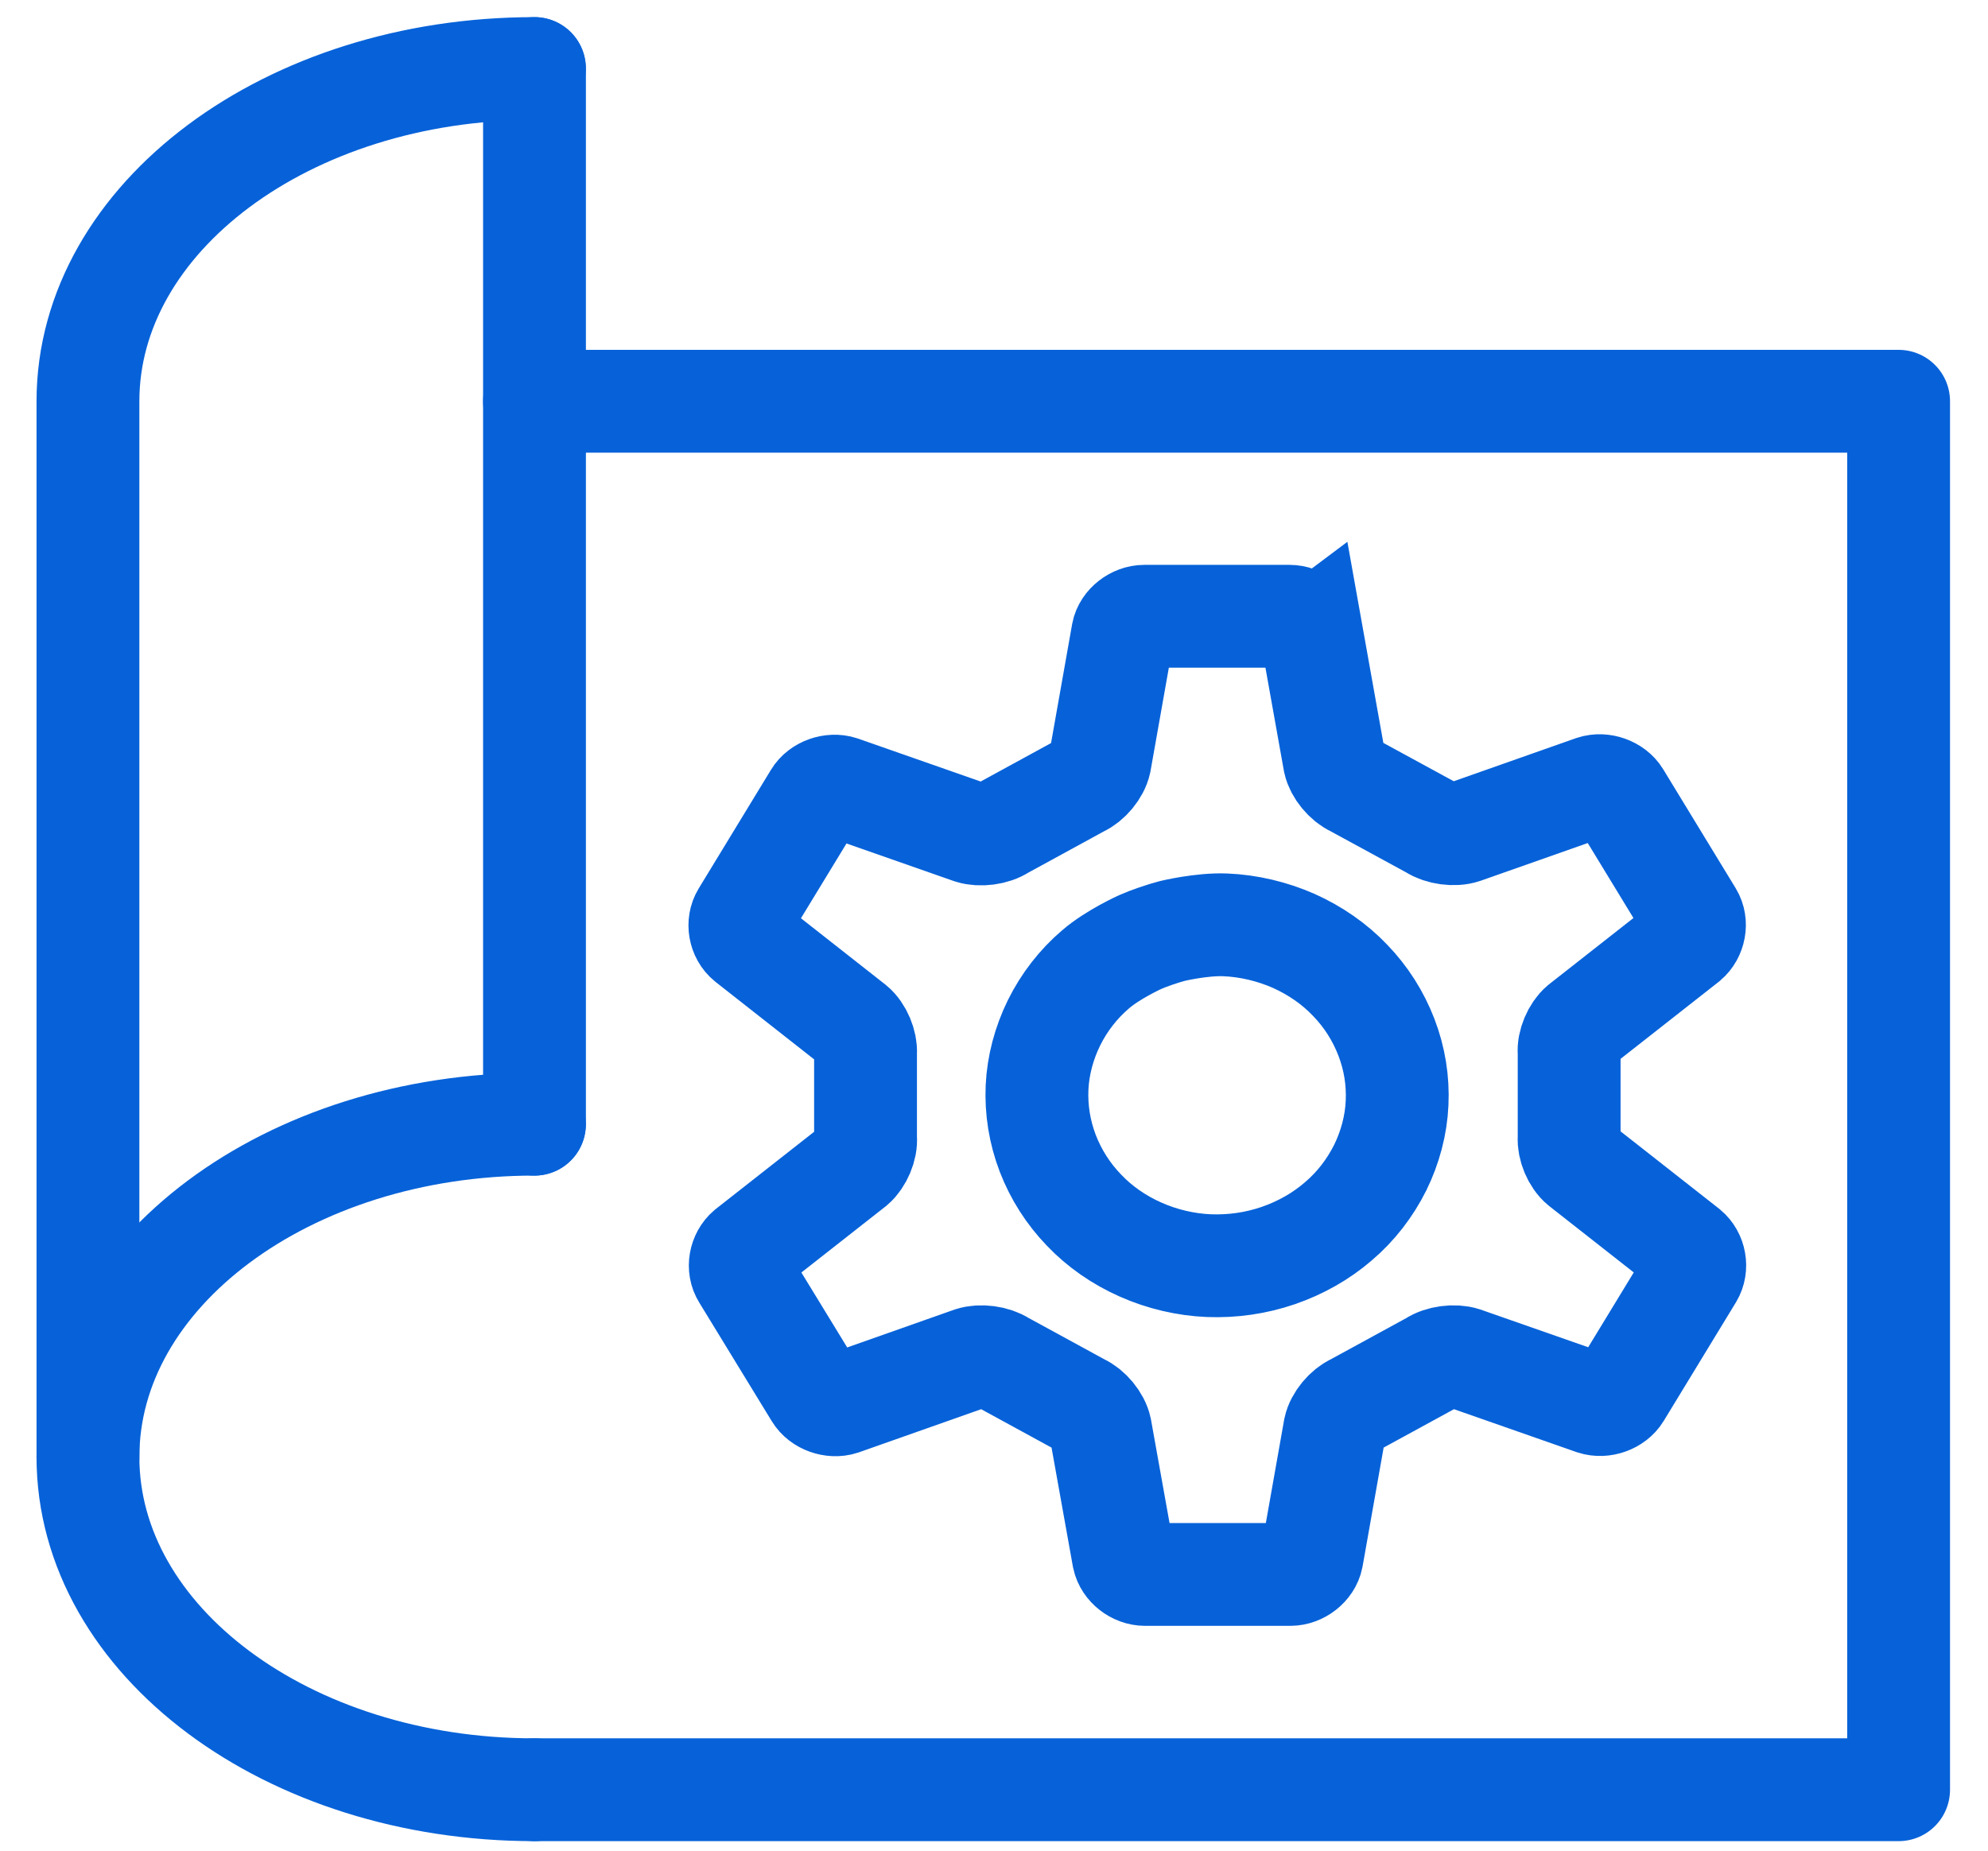
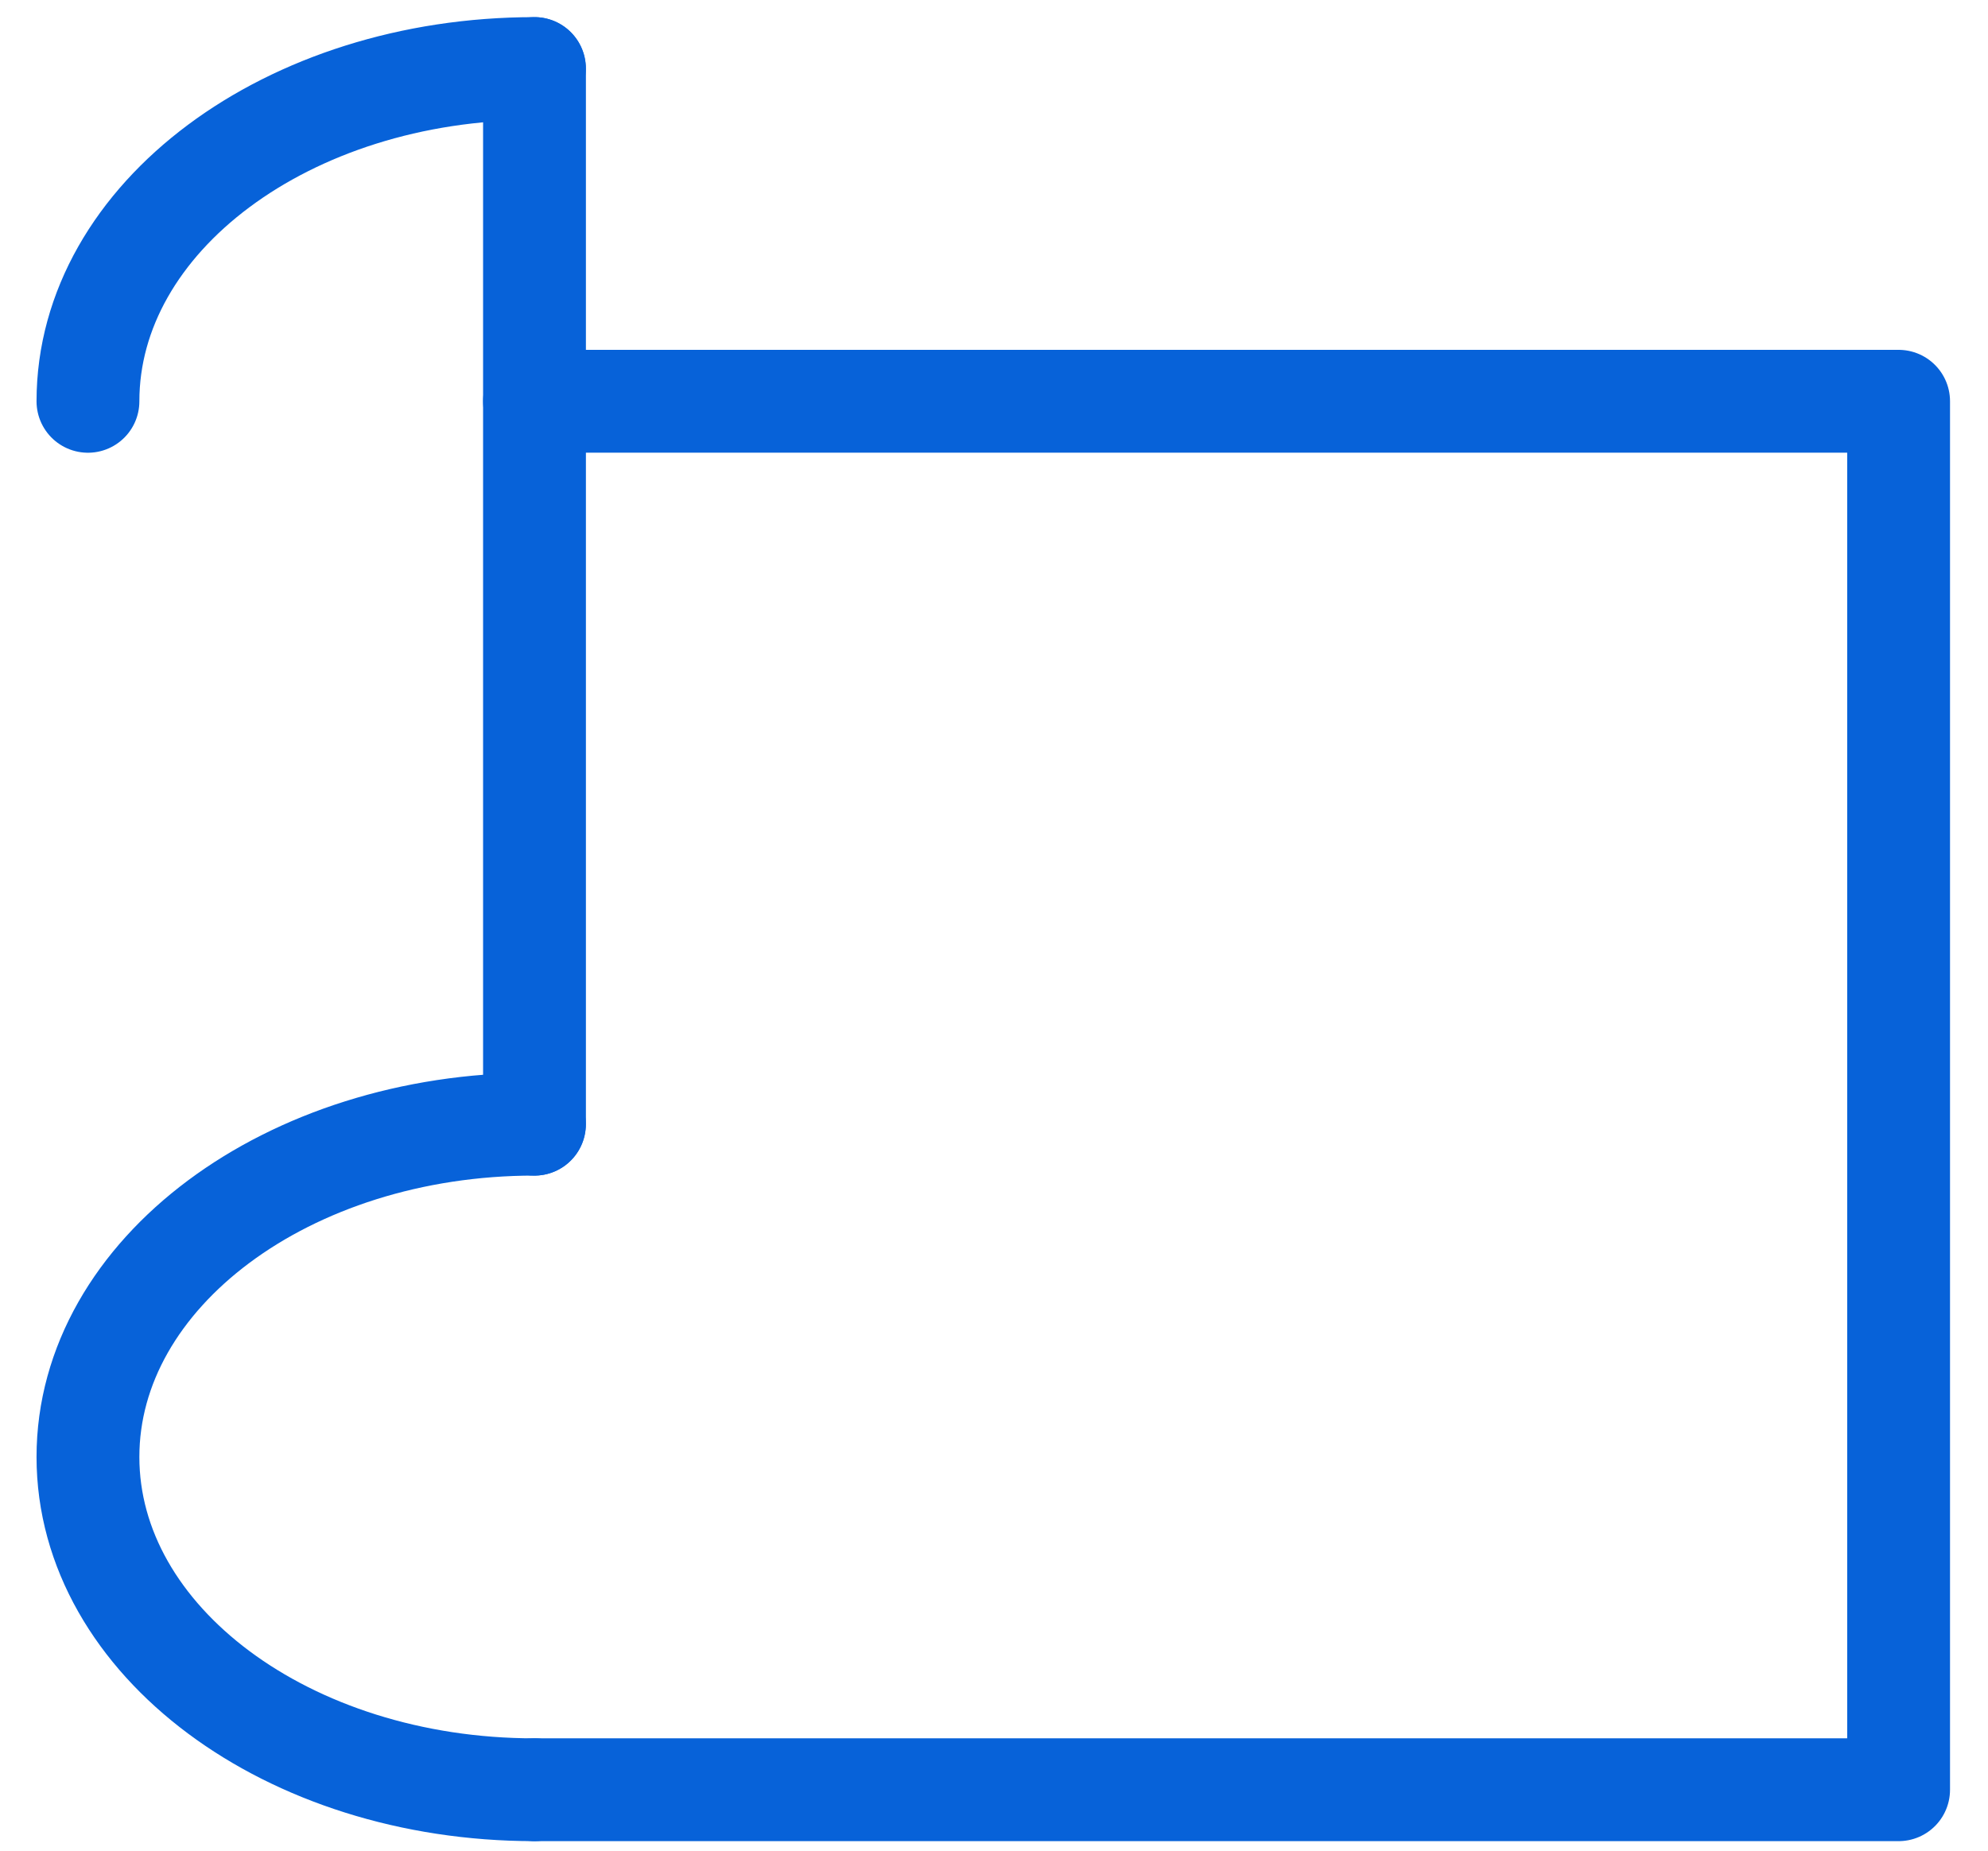
<svg xmlns="http://www.w3.org/2000/svg" width="29" height="27" viewBox="0 0 29 27" fill="none">
-   <path d="M19.127 9.238C19.098 9.101 18.957 8.991 18.812 8.991H16.693C16.548 8.991 16.403 9.104 16.378 9.238L16.045 11.117C16.016 11.251 15.889 11.405 15.758 11.463L14.621 12.084C14.505 12.163 14.299 12.19 14.161 12.146L12.271 11.484C12.133 11.439 11.959 11.501 11.887 11.621L10.833 13.352C10.76 13.472 10.789 13.644 10.902 13.736L12.452 14.954C12.56 15.043 12.636 15.228 12.626 15.362V16.603C12.64 16.736 12.56 16.922 12.455 17.011L10.905 18.228C10.796 18.321 10.764 18.492 10.84 18.612L11.898 20.343C11.97 20.463 12.144 20.525 12.281 20.481L14.168 19.815C14.303 19.771 14.509 19.798 14.628 19.877L15.766 20.498C15.896 20.556 16.023 20.71 16.052 20.844L16.389 22.723C16.418 22.86 16.559 22.97 16.704 22.97H18.823C18.968 22.97 19.112 22.857 19.138 22.723L19.471 20.844C19.5 20.71 19.627 20.556 19.757 20.498L20.894 19.877C21.01 19.798 21.217 19.771 21.354 19.815L23.245 20.477C23.383 20.522 23.556 20.46 23.629 20.34L24.683 18.609C24.755 18.489 24.726 18.317 24.614 18.224L23.064 17.007C22.955 16.918 22.879 16.733 22.89 16.599V15.358C22.876 15.225 22.955 15.039 23.06 14.95L24.61 13.733C24.719 13.64 24.752 13.469 24.679 13.349L23.622 11.614C23.549 11.494 23.375 11.432 23.238 11.477L21.351 12.142C21.217 12.187 21.01 12.159 20.891 12.08L19.753 11.46C19.623 11.402 19.496 11.247 19.467 11.114L19.131 9.235L19.127 9.238ZM18.87 13.726C19.185 13.867 19.467 14.062 19.695 14.302C19.927 14.542 20.105 14.823 20.224 15.132C20.344 15.444 20.395 15.766 20.38 16.092C20.366 16.414 20.279 16.74 20.134 17.035C19.985 17.333 19.779 17.601 19.525 17.817C19.272 18.036 18.975 18.204 18.649 18.317C18.319 18.43 17.979 18.478 17.635 18.465C17.294 18.451 16.95 18.369 16.639 18.231C16.323 18.091 16.041 17.895 15.813 17.655C15.581 17.415 15.403 17.134 15.284 16.826C15.165 16.514 15.114 16.191 15.128 15.866C15.143 15.543 15.23 15.218 15.375 14.923C15.523 14.624 15.729 14.357 15.983 14.141C16.237 13.922 16.635 13.743 16.635 13.743C16.758 13.688 16.968 13.617 17.102 13.582C17.102 13.582 17.53 13.479 17.874 13.493C18.214 13.507 18.558 13.589 18.87 13.726Z" stroke="#0762D9" stroke-width="1.5" stroke-miterlimit="10" />
  <path d="M7.795 26.111C4.199 26.111 1.283 23.938 1.283 21.256C1.283 18.575 4.199 16.401 7.795 16.401" stroke="#0762D9" stroke-width="1.5" stroke-linecap="round" stroke-linejoin="round" />
-   <path d="M7.795 1C4.199 1 1.283 3.174 1.283 5.855V21.256" stroke="#0762D9" stroke-width="1.5" stroke-linecap="round" stroke-linejoin="round" />
+   <path d="M7.795 1C4.199 1 1.283 3.174 1.283 5.855" stroke="#0762D9" stroke-width="1.5" stroke-linecap="round" stroke-linejoin="round" />
  <path d="M7.797 1V16.401" stroke="#0762D9" stroke-width="1.5" stroke-linecap="round" stroke-linejoin="round" />
  <path d="M7.797 5.854H27.696V26.111H7.797" stroke="#0762D9" stroke-width="1.5" stroke-linecap="round" stroke-linejoin="round" />
</svg>